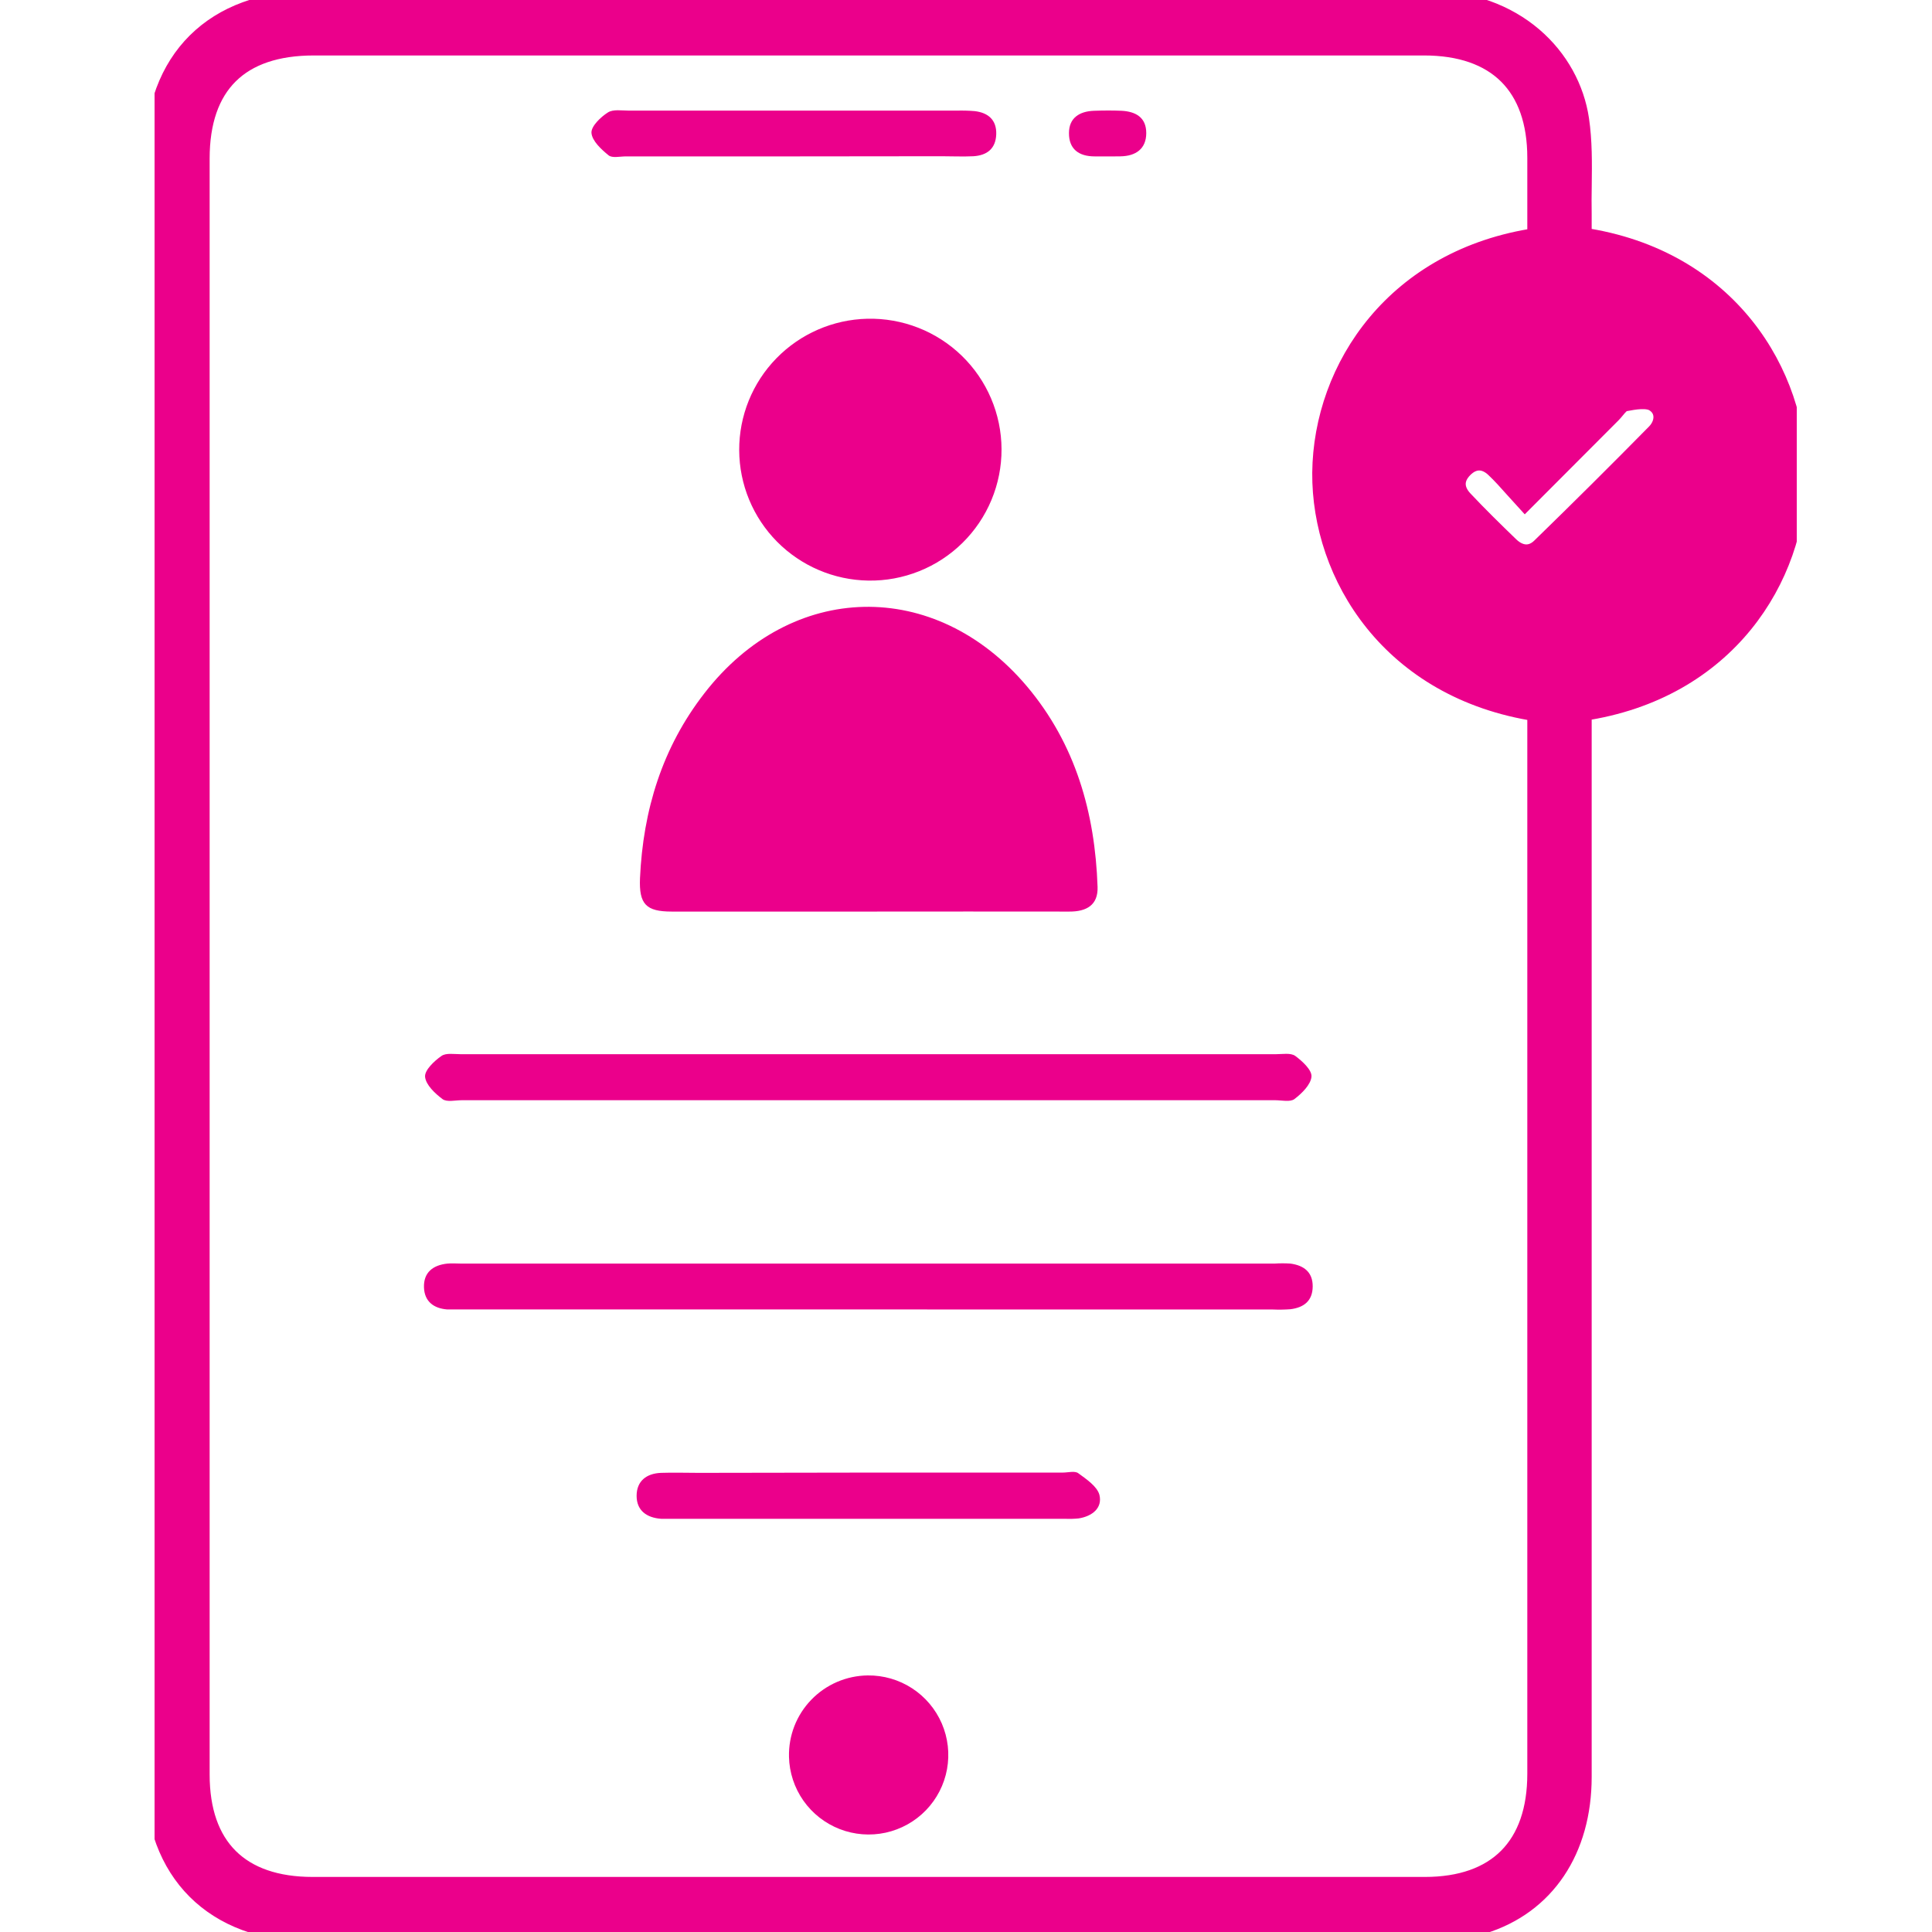
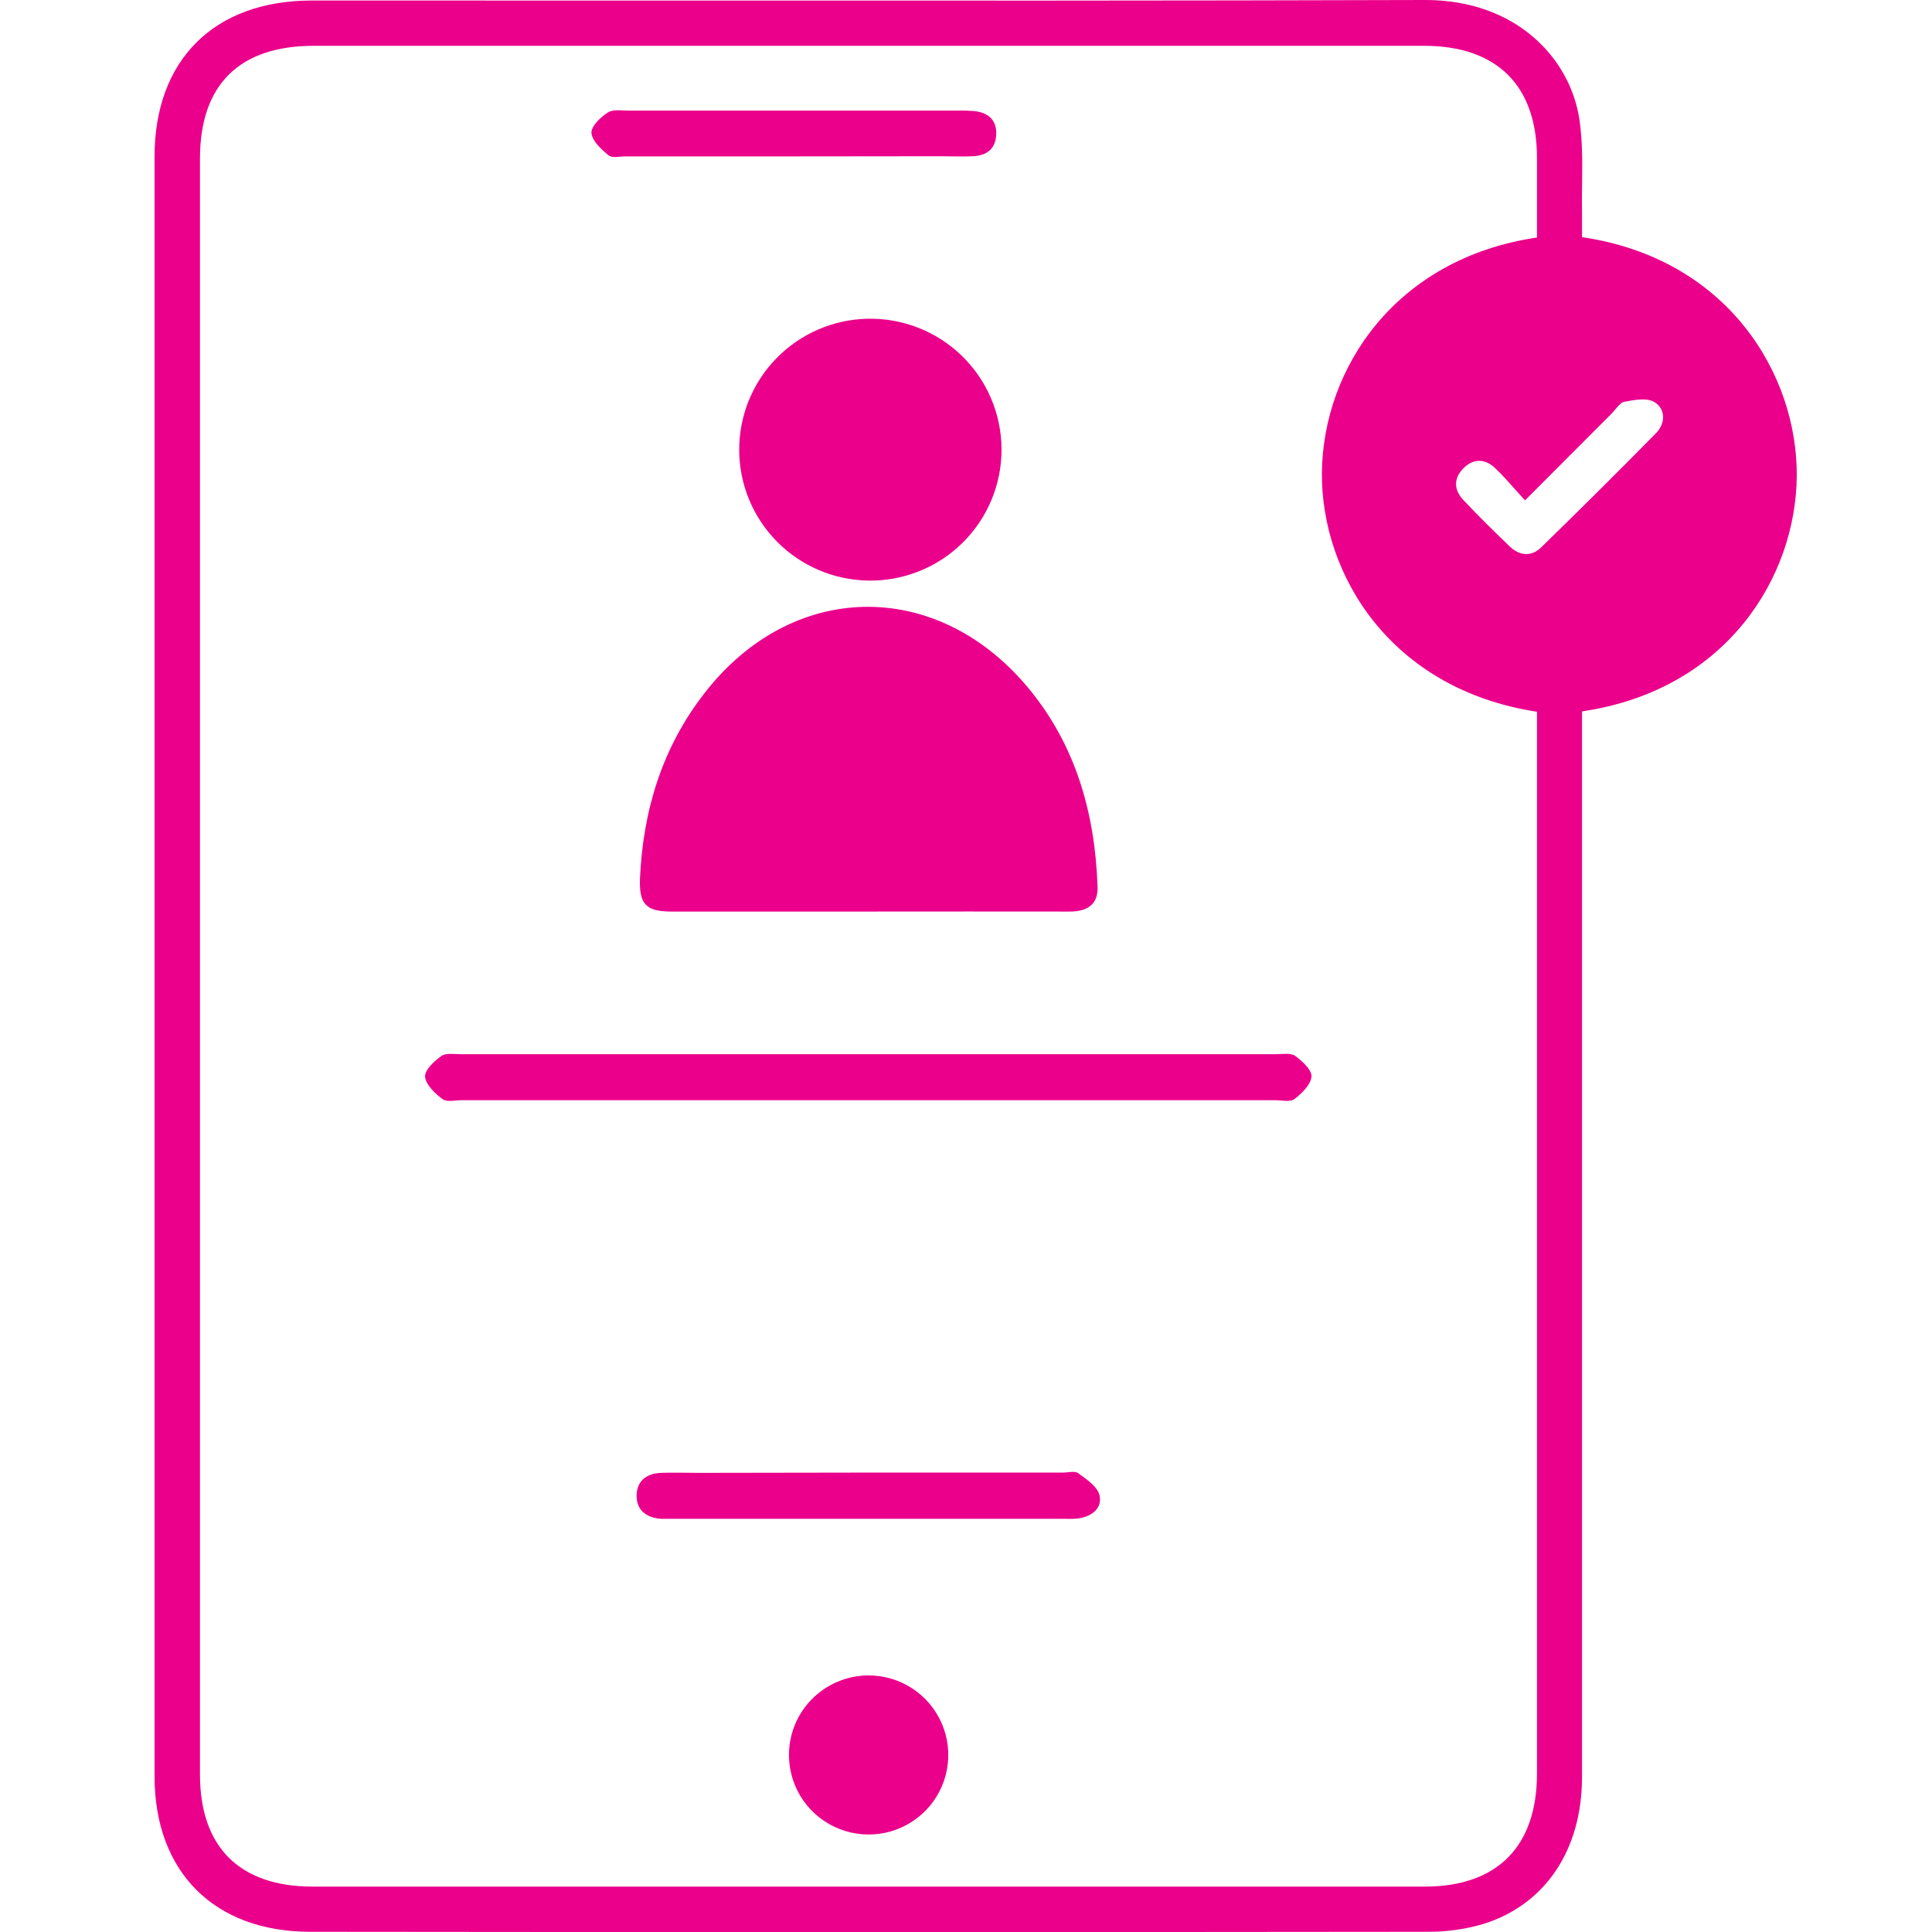
<svg xmlns="http://www.w3.org/2000/svg" width="100" height="100" viewBox="0 0 100 100" fill="none">
  <g clip-path="url(#clip0_154_7)">
    <path d="M81.885 12.275C89.456 13.386 93.036 19.397 93 24.631C92.964 29.866 89.369 35.723 81.885 36.821V38.086V91.971C81.885 95.741 79.996 98.593 76.743 99.596C75.792 99.869 74.806 100.002 73.817 99.989C54.564 100.011 35.31 100.011 16.056 99.989C11.098 99.989 8 96.894 8 91.946V8.103C8 3.098 11.092 0.03 16.127 0.027C22.411 0.025 28.695 0.027 34.979 0.029C47.916 0.034 60.852 0.039 73.787 0C78.461 0 81.277 3.005 81.75 6.185C81.916 7.3 81.902 8.447 81.888 9.586C81.881 10.088 81.875 10.588 81.885 11.084V12.275ZM79.553 12.294V8.171C79.553 4.426 77.479 2.371 73.708 2.371H16.242C12.384 2.371 10.351 4.388 10.351 8.209V91.851C10.351 95.604 12.403 97.65 16.182 97.65H73.749C77.495 97.65 79.553 95.574 79.553 91.807V36.84C71.998 35.685 68.383 29.762 68.421 24.473C68.476 19.023 72.269 13.365 79.553 12.294ZM78.935 25.899C78.742 25.689 78.564 25.489 78.393 25.297C78.043 24.904 77.725 24.546 77.377 24.219C76.86 23.732 76.253 23.719 75.736 24.249C75.219 24.779 75.262 25.372 75.749 25.888C76.521 26.707 77.32 27.491 78.127 28.27C78.644 28.77 79.257 28.836 79.769 28.333C81.774 26.382 83.756 24.412 85.716 22.421C86.205 21.918 86.227 21.183 85.639 20.815C85.259 20.577 84.599 20.697 84.087 20.793C83.911 20.824 83.759 21.008 83.608 21.19C83.546 21.264 83.485 21.339 83.422 21.402L78.935 25.899Z" fill="#EB008B" />
-     <path d="M81.885 12.275C89.456 13.386 93.036 19.397 93 24.631C92.964 29.866 89.369 35.723 81.885 36.821V38.086V91.971C81.885 95.741 79.996 98.593 76.743 99.596C75.792 99.869 74.806 100.002 73.817 99.989C54.564 100.011 35.31 100.011 16.056 99.989C11.098 99.989 8 96.894 8 91.946V8.103C8 3.098 11.092 0.03 16.127 0.027C22.411 0.025 28.695 0.027 34.979 0.029C47.916 0.034 60.852 0.039 73.787 0C78.461 0 81.277 3.005 81.75 6.185C81.916 7.3 81.902 8.447 81.888 9.586C81.881 10.088 81.875 10.588 81.885 11.084V12.275ZM79.553 12.294V8.171C79.553 4.426 77.479 2.371 73.708 2.371H16.242C12.384 2.371 10.351 4.388 10.351 8.209V91.851C10.351 95.604 12.403 97.65 16.182 97.65H73.749C77.495 97.65 79.553 95.574 79.553 91.807V36.84C71.998 35.685 68.383 29.762 68.421 24.473C68.476 19.023 72.269 13.365 79.553 12.294ZM78.935 25.899C78.742 25.689 78.564 25.489 78.393 25.297C78.043 24.904 77.725 24.546 77.377 24.219C76.86 23.732 76.253 23.719 75.736 24.249C75.219 24.779 75.262 25.372 75.749 25.888C76.521 26.707 77.32 27.491 78.127 28.27C78.644 28.77 79.257 28.836 79.769 28.333C81.774 26.382 83.756 24.412 85.716 22.421C86.205 21.918 86.227 21.183 85.639 20.815C85.259 20.577 84.599 20.697 84.087 20.793C83.911 20.824 83.759 21.008 83.608 21.19C83.546 21.264 83.485 21.339 83.422 21.402L78.935 25.899Z" stroke="#EB008B" />
    <path d="M44.893 47.183C41.518 47.183 38.143 47.183 34.768 47.183C33.438 47.183 33.072 46.801 33.126 45.46C33.285 41.941 34.27 38.703 36.459 35.884C40.964 30.065 48.396 29.896 53.152 35.523C55.675 38.515 56.679 42.08 56.81 45.905C56.843 46.847 56.238 47.189 55.341 47.183C51.849 47.175 48.371 47.183 44.893 47.183Z" fill="#EB008B" />
    <path d="M44.942 30.051C43.165 30.023 41.47 29.3 40.22 28.038C38.971 26.776 38.268 25.075 38.261 23.3C38.254 21.526 38.944 19.819 40.184 18.548C41.423 17.276 43.113 16.54 44.89 16.498C45.793 16.477 46.69 16.636 47.531 16.965C48.371 17.294 49.137 17.788 49.784 18.416C50.431 19.045 50.947 19.796 51.299 20.626C51.652 21.455 51.836 22.347 51.839 23.248C51.843 24.15 51.666 25.043 51.319 25.875C50.973 26.707 50.464 27.462 49.822 28.096C49.179 28.729 48.417 29.229 47.579 29.564C46.741 29.9 45.845 30.066 44.942 30.051Z" fill="#EB008B" />
    <path d="M44.901 56.947H23.907C23.567 56.947 23.13 57.056 22.905 56.89C22.514 56.597 22.041 56.152 22.002 55.734C21.972 55.393 22.476 54.915 22.848 54.658C23.08 54.489 23.505 54.565 23.844 54.565H66.04C66.379 54.565 66.804 54.486 67.039 54.652C67.408 54.926 67.906 55.379 67.882 55.723C67.849 56.139 67.386 56.592 67.001 56.887C66.779 57.054 66.338 56.947 65.999 56.947H44.901Z" fill="#EB008B" />
-     <path d="M44.868 67.777H23.975C23.702 67.777 23.428 67.777 23.154 67.777C22.448 67.725 21.972 67.364 21.945 66.64C21.918 65.856 22.416 65.479 23.16 65.403C23.395 65.381 23.636 65.403 23.877 65.403H65.972C66.245 65.385 66.519 65.385 66.793 65.403C67.48 65.496 67.95 65.837 67.945 66.588C67.939 67.34 67.482 67.681 66.787 67.766C66.481 67.788 66.174 67.793 65.868 67.779L44.868 67.777Z" fill="#EB008B" />
    <path d="M45.076 76.221H55.007C55.281 76.221 55.631 76.12 55.812 76.254C56.233 76.563 56.788 76.934 56.906 77.374C57.073 78.06 56.526 78.483 55.831 78.593C55.593 78.617 55.355 78.623 55.117 78.612H34.831C34.626 78.612 34.421 78.612 34.215 78.612C33.468 78.557 32.948 78.183 32.951 77.418C32.954 76.653 33.468 76.262 34.221 76.235C34.869 76.213 35.518 76.235 36.166 76.235L45.076 76.221Z" fill="#EB008B" />
    <path d="M44.915 86.72C45.728 86.711 46.526 86.942 47.208 87.385C47.89 87.828 48.425 88.462 48.747 89.207C49.069 89.953 49.163 90.777 49.017 91.576C48.871 92.375 48.492 93.112 47.927 93.697C47.362 94.281 46.636 94.685 45.842 94.859C45.047 95.032 44.219 94.967 43.461 94.672C42.704 94.377 42.05 93.865 41.583 93.2C41.117 92.535 40.857 91.747 40.838 90.935C40.825 90.39 40.92 89.848 41.118 89.34C41.317 88.832 41.614 88.369 41.994 87.977C42.373 87.585 42.827 87.272 43.328 87.056C43.83 86.84 44.369 86.726 44.915 86.72Z" fill="#EB008B" />
    <path d="M41.087 8.095C38.188 8.095 35.292 8.095 32.398 8.095C32.092 8.095 31.687 8.193 31.501 8.04C31.12 7.731 30.647 7.294 30.614 6.879C30.59 6.54 31.088 6.059 31.462 5.822C31.736 5.644 32.19 5.726 32.557 5.726H49.523C49.83 5.718 50.137 5.726 50.443 5.751C51.149 5.83 51.589 6.21 51.565 6.95C51.54 7.69 51.094 8.043 50.38 8.087C49.832 8.114 49.285 8.087 48.738 8.087L41.087 8.095Z" fill="#EB008B" />
-     <path d="M57.275 8.095H56.662C55.841 8.095 55.324 7.718 55.33 6.887C55.33 6.1 55.877 5.762 56.621 5.734C57.1 5.718 57.579 5.713 58.055 5.734C58.786 5.773 59.333 6.079 59.33 6.893C59.328 7.707 58.783 8.081 57.992 8.092C57.754 8.098 57.53 8.095 57.275 8.095Z" fill="#EB008B" />
  </g>
  <defs>
    <clipPath id="clip0_154_7">
      <rect width="85" height="100" fill="white" transform="translate(8)" />
    </clipPath>
  </defs>
</svg>